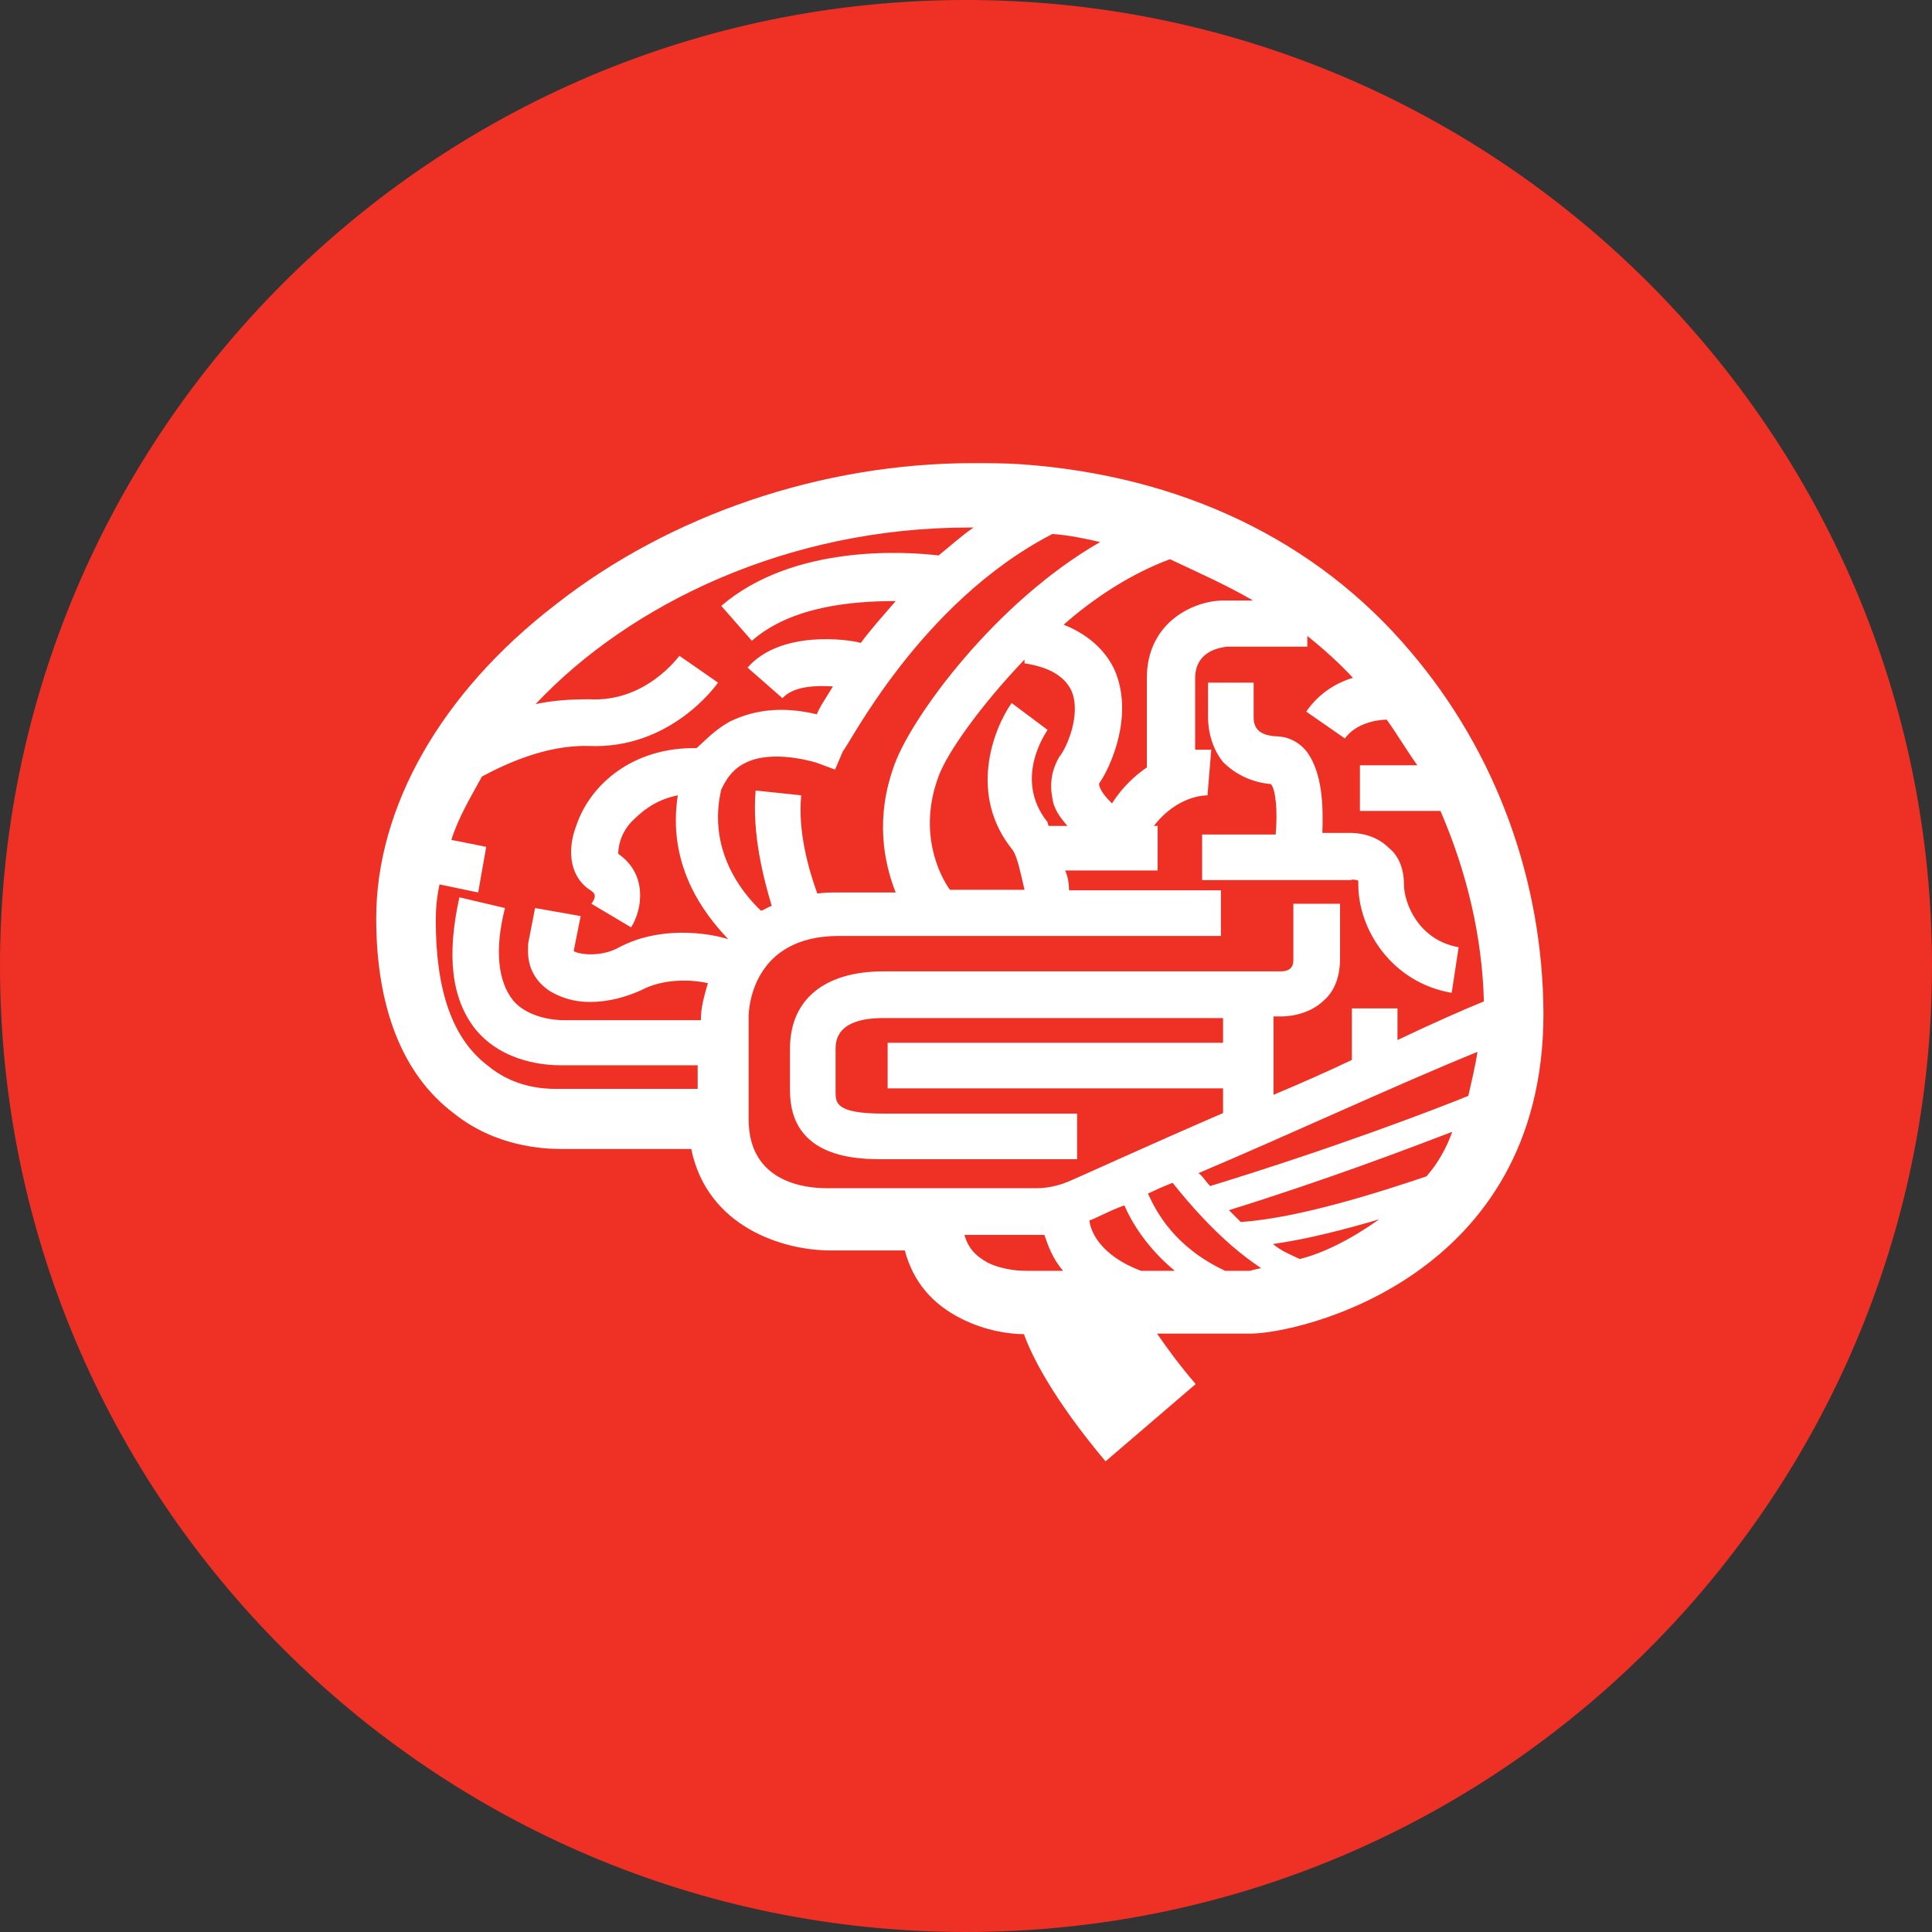
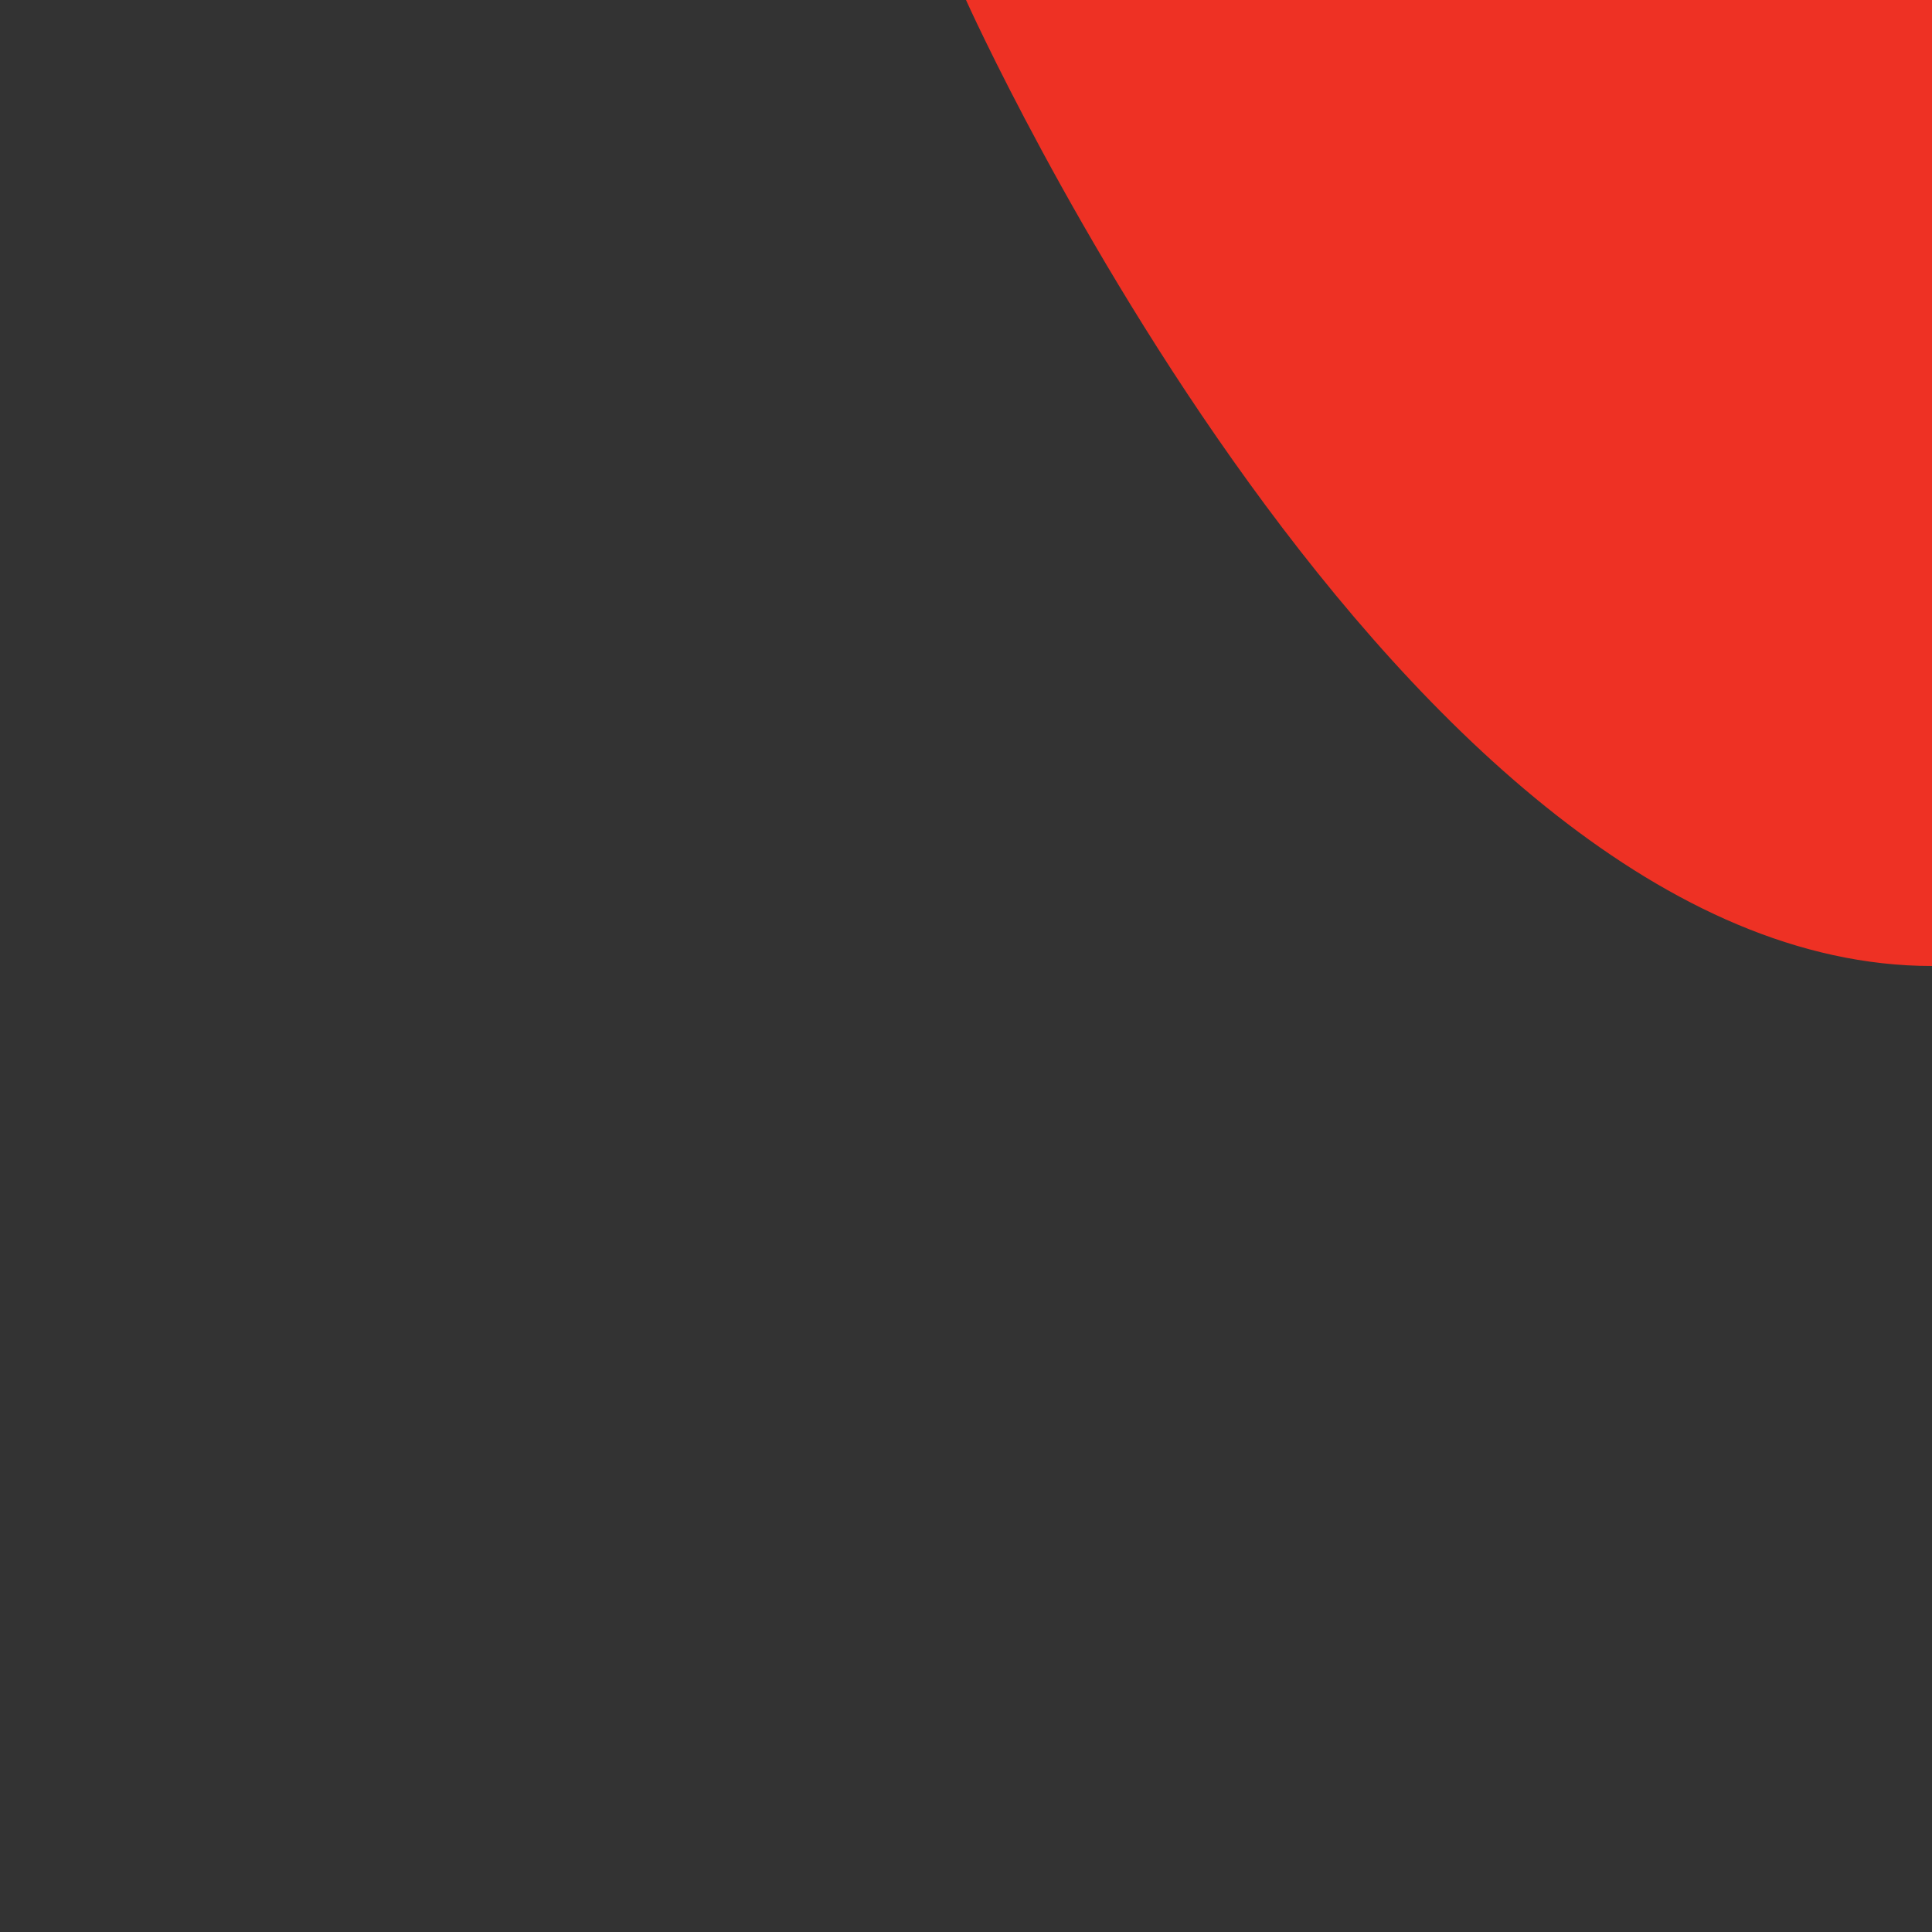
<svg xmlns="http://www.w3.org/2000/svg" version="1.1" id="Layer_1" x="0px" y="0px" viewBox="0 0 360 360" enable-background="new 0 0 360 360" xml:space="preserve">
  <rect x="0" y="0" width="360" height="360" fill="#333333" stroke="none" />
  <g>
-     <path fill="#EE3124" d="M180,0C80.7,0,0,80.7,0,180s80.7,180,180,180s180-80.7,180-180S279.3,0,180,0L180,0z" />
+     <path fill="#EE3124" d="M180,0s80.7,180,180,180s180-80.7,180-180S279.3,0,180,0L180,0z" />
  </g>
-   <path fill="#FFFFFF" d="M262.9,121.5c-17.6-20.9-42.9-32.9-72.7-35c-3-0.2-6.3-0.2-8.9-0.2c-28.1,0-56.4,9.6-77.7,26.3  c-21.5,16.5-33.5,37.9-33.5,58.5c0,16.8,5,29.2,14.4,36.3c7.8,6.3,16.8,6.7,20.2,6.7c0.7,0,1.3,0,1.5,0h22.6  c3,14.6,17.2,18.9,25.9,18.9h13.9c1.5,5.7,5,10,10.7,12.8c4.4,2.2,8.9,2.8,11.5,2.8c1.3,3.7,5.2,11.8,15.2,23.7l16.8-14.4  c-3-3.5-5.2-6.5-7.2-9.4h17.4c8.9,0,54.6-10.2,54.6-59.6C287.5,164.1,278.8,140.2,262.9,121.5z M233.5,111.9h-5.7h-0.2  c-5.7,0.2-13.9,4.4-13.9,14.4V143c-2.2,1.5-4.6,3.7-6.5,6.7c-1.3-1.3-2.2-2.4-2.4-3.5c0-0.2,0-0.2,0-0.2c2-2.8,6.5-12.4,3-20.9  c-1.3-3-4.1-6.5-9.6-8.7c5.9-5.2,12.8-9.6,19.8-12.2C223.3,106.7,228.5,109,233.5,111.9z M196.1,148.7c0.2,2,1.5,3.7,2.8,5.2h-3.5  c0-0.2-0.2-0.2-0.2-0.7c-6.5-8.1-0.2-16.8,0-17.2l-6.7-5c-3.5,5-8.1,17.2,0.2,27.4c0.9,1.3,1.5,4.4,2.2,7.4H177  c-2-2.8-5.9-10.7-2.2-20.9c1.5-4.4,7.8-13.3,16.1-22v0.7c4.6,0.7,7.4,2.4,8.7,5c2,4.4-0.9,10.9-2.2,12.4  C196.1,143.2,195.5,145.8,196.1,148.7z M196.1,99.5c3,0.2,6.3,0.9,8.9,1.5c-19.4,11.1-35,32.4-38.3,41.4c-3.7,10-2,18.3,0.2,23.9  h-10.9c-1.3,0-2.4,0-3.7,0.2c-1.5-4.1-3.7-11.5-3-18.3l-8.5-0.9c-0.7,8.1,1.5,16.5,3,21.5c-0.7,0.2-1.3,0.7-2,0.9  c-3.7-3.5-10-11.5-7.4-22.6c0.2-0.2,1.3-3.5,4.6-5c3-1.5,7.8-1.5,13.1,0l3.5,1.3l1.5-3.5C158,139.3,171.3,112.3,196.1,99.5z   M115.4,176.5c-3.5,2-7.8,1.3-8.5,0.7l0,0l1.3-6.5l-8.5-1.5l-1.3,6.7v0.7c-0.2,3.5,1.3,6.3,4.1,8.1c2.2,1.3,4.6,2,7.4,2  c3.5,0,6.7-0.9,9.6-2.2c4.1-2.2,9.4-2,12.4-1.3c-0.7,2.4-1.3,4.6-1.3,6.7v0.2h-25.2h-0.2c0,0-6.3,0.2-9.6-3.7  c-2.8-3.5-3.5-9.4-1.5-17.2l-8.5-2c-2.4,10.9-1.5,18.9,3,24.6c5.2,6.3,13.3,6.7,15.9,6.7c0.2,0,0.2,0,0.7,0h24.8v4.4h-24.8h-0.7  c0,0-0.2,0-0.9,0c-2.2,0-7.8-0.2-12.8-4.4c-6.5-5-9.6-13.9-9.6-27c0-2.2,0.2-4.4,0.7-6.7l7.2,1.5l1.5-8.5l-6.5-1.3  c1.3-4.1,3.5-7.8,5.7-11.8c4.1-2.2,11.8-5.9,19.8-5.7c15.2,0.7,23.7-11.1,24.2-11.8l-7.2-5c-0.2,0.2-6.3,8.7-16.8,8.1  c-3.5,0-6.7,0.2-10,0.9c17.6-18.7,47-32.9,80.7-32.9c0.2,0,0.7,0,0.9,0c-2.2,1.5-4.4,3.5-6.5,5.2c-5.9-0.7-27-2.2-40.5,9.4l5.7,6.5  c7.4-6.5,18.9-7.4,26.8-7.4c-2.4,2.8-4.6,5.2-6.5,7.8c-2.4-0.7-15-2.4-21.1,4.6l6.5,5.7c2-2.2,5.9-2.4,9.4-2.2  c-1.3,2.2-2.4,3.7-3,5.2c-6.3-1.5-11.5-0.9-16.1,1.3c-2.8,1.5-4.6,3.5-6.3,5c-11.8-0.2-19.8,6.7-22.4,14.4c-2,5.2-0.9,10,2.8,12.2  c0.2,0.2,1.3,0.7,0,2.4l7.4,4.4c2.2-3.5,3-10-2.4-13.7c0-0.9,0.2-3.5,2.4-5.9c1.5-1.5,4.1-4.1,8.7-5c-2,12.8,4.6,21.8,9.4,26.8  C131.5,173.7,122.8,172.6,115.4,176.5z M191.5,236.8h-0.2c-0.7,0-4.1,0-7.2-1.5c-2.4-1.3-3.7-2.8-4.4-5.2h13.3c0,0,0.2,0,0.7,0  c0.2,0,0.7,0,0.9,0c0.7,2,1.5,4.4,3.5,6.7L191.5,236.8L191.5,236.8z M193.3,221.4h-14.4l0,0H173h-6.5l0,0h-12.6l0,0l0,0  c-3.5,0-14.4-0.9-14.4-12.8v-5.9l0,0v-13.3c0-1.5,0.7-15,16.8-15h71.2v-8.5h-28.3c0-1.3-0.2-2.4-0.7-3.7h17.2v-8.3H215  c4.4-5.7,9.6-5.7,10-5.7l0.7-8.5c-0.2,0-1.5,0-3,0v-13.3c0-5,4.4-5.7,5.9-5.9h15v-2c3,2.4,5.9,5,8.5,7.8c-3,0.9-6.3,2.8-8.7,6.3  l7.2,5c2-2.8,5.9-3.5,7.8-3.5c2,2.8,3.7,5.7,5.7,8.5h-10.7v8.5h15c5,11.5,7.8,23.7,8.1,35.5c-3.7,1.5-9.6,4.1-16.1,7.2v-5.9h-8.5  v9.6c-4.6,2.2-9.6,4.4-14.6,6.5v-14.6h1.3c0.7,0,5,0,8.1-3c1.5-1.3,3-3.7,3-7.8v-10.2h-8.7v10.2c0,0.9,0,2.4-2.4,2.4h-74  c-10.9,0-17.4,5.2-17.4,14.4v7.8c0,12.8,12.8,12.8,17.4,12.8h36.1v-8.5h-36.1c-8.9,0-8.9-2-8.9-4.1v-7.8c0-1.5,0-5.9,8.9-5.9h63.3  v4.6h-62.5v8.5h62.5v4.6c-15,6.5-27.4,12.2-28.9,12.8C196.1,221.4,193.7,221.4,193.3,221.4z M212.6,236.8c-7.4-2.8-9.4-7.2-9.6-9.4  c0.9-0.2,3-1.5,6.5-2.8c1.3,3,4.1,7.8,9.4,12.2H212.6z M232.9,236.8h-4.6c-9.4-4.4-12.8-10.9-14.4-14.4c1.5-0.7,2.8-1.3,4.6-2  c2.8,3.5,8.9,10.9,16.5,15.9C233.5,236.6,232.9,236.8,232.9,236.8z M242.2,234.6c-1.5-0.7-3.5-1.5-5-2.8c6.5-0.9,13.7-2.8,19.8-4.6  C251.8,230.9,246.6,233.5,242.2,234.6z M265.8,219.2c-8.9,3-23.9,7.8-34.6,8.5c-0.7-0.7-1.5-1.5-2.2-2.2  c18.3-5.7,33.5-11.5,41.6-14.6C269.5,214,267.9,216.8,265.8,219.2z M273.6,204.2c-5.9,2.4-24.6,9.6-48.1,16.8  c-0.9-0.9-1.5-2-2.2-2.4c15.9-6.7,37-16.5,52-22.6C274.9,198.7,274.2,201.5,273.6,204.2z M251.8,163.9c0.2,0,0.9,0,1.3,0.2  c0,0,0,0.2,0,0.7c0,8.5,6.3,18.3,17.4,20.2l1.3-8.5c-7.4-1.3-10.2-8.1-10.2-11.8c0-3.5-1.5-5.7-2.8-6.7c-2.8-2.8-6.5-2.8-7.4-2.8h-5  c0.2-5,0-11.1-2.8-15c-1.5-2-3.7-3-5.9-3c-2.8-0.2-4.1-1.3-4.1-3.5v-6.5h-8.5v6.3c0,0.9,0,5,2.8,8.5c1.5,1.5,4.4,3.7,8.9,4.1  c0.9,0.9,1.3,5,0.9,9.4H224v8.5H251.8L251.8,163.9z" />
</svg>